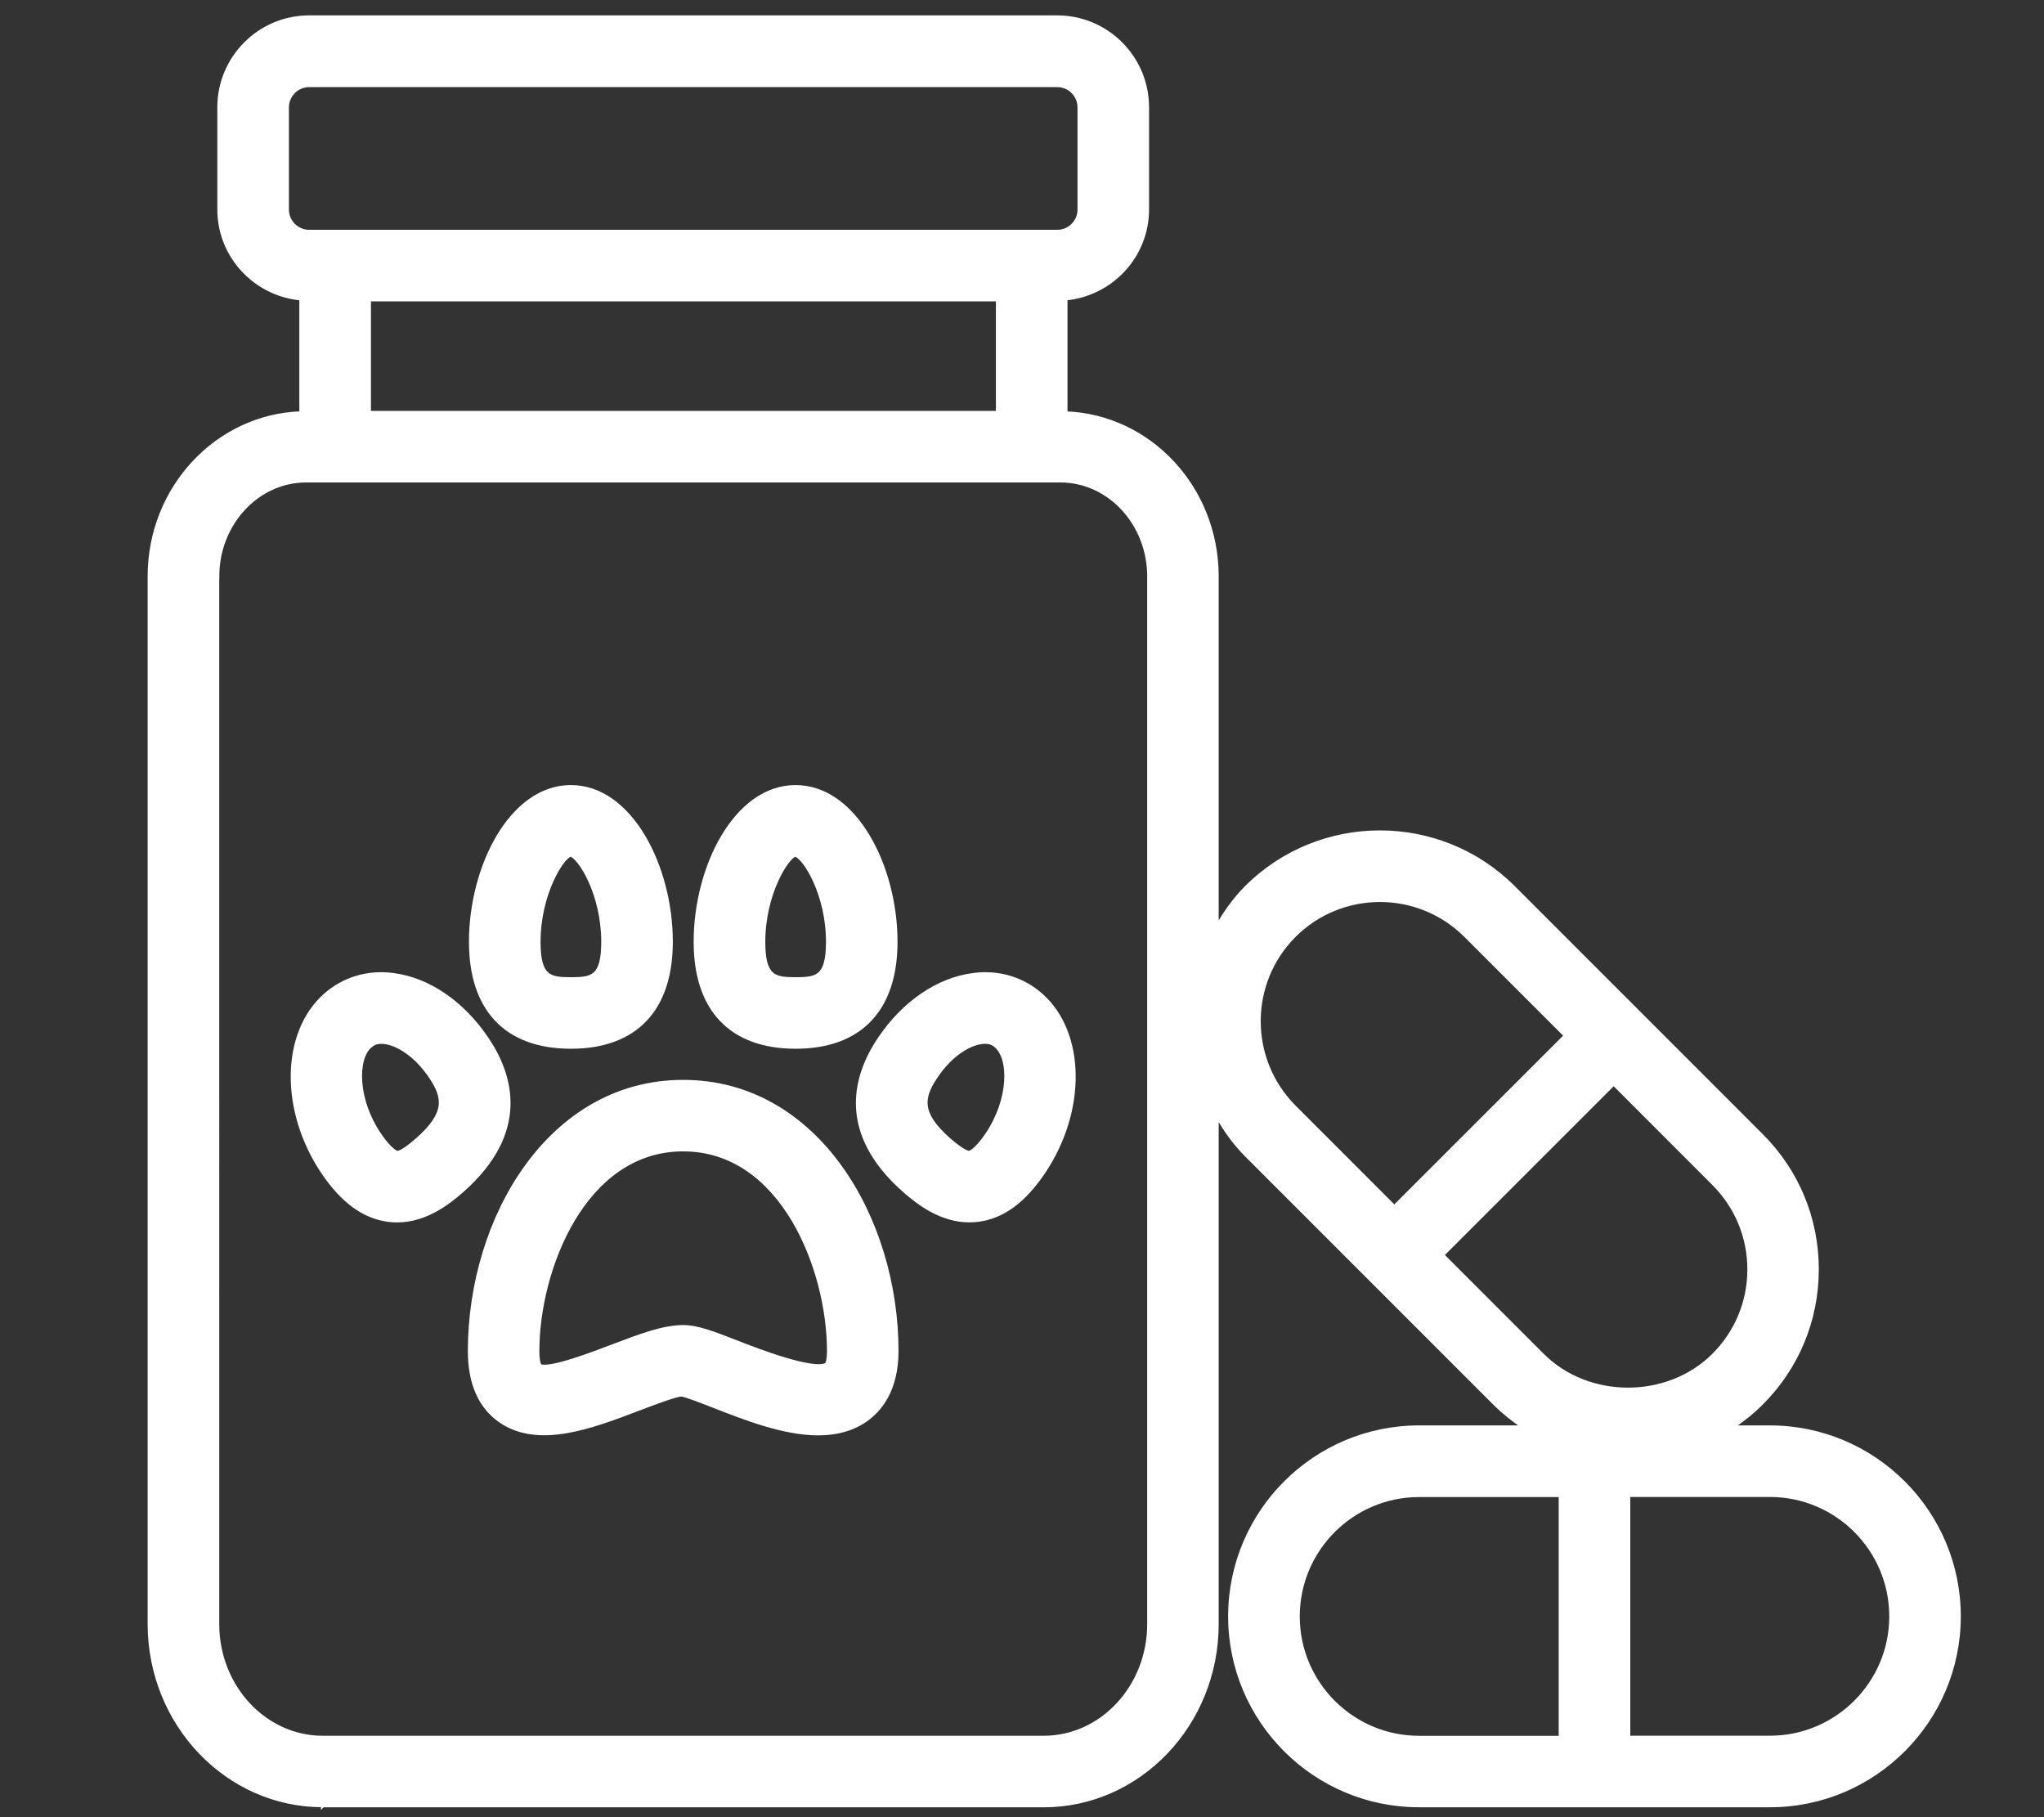
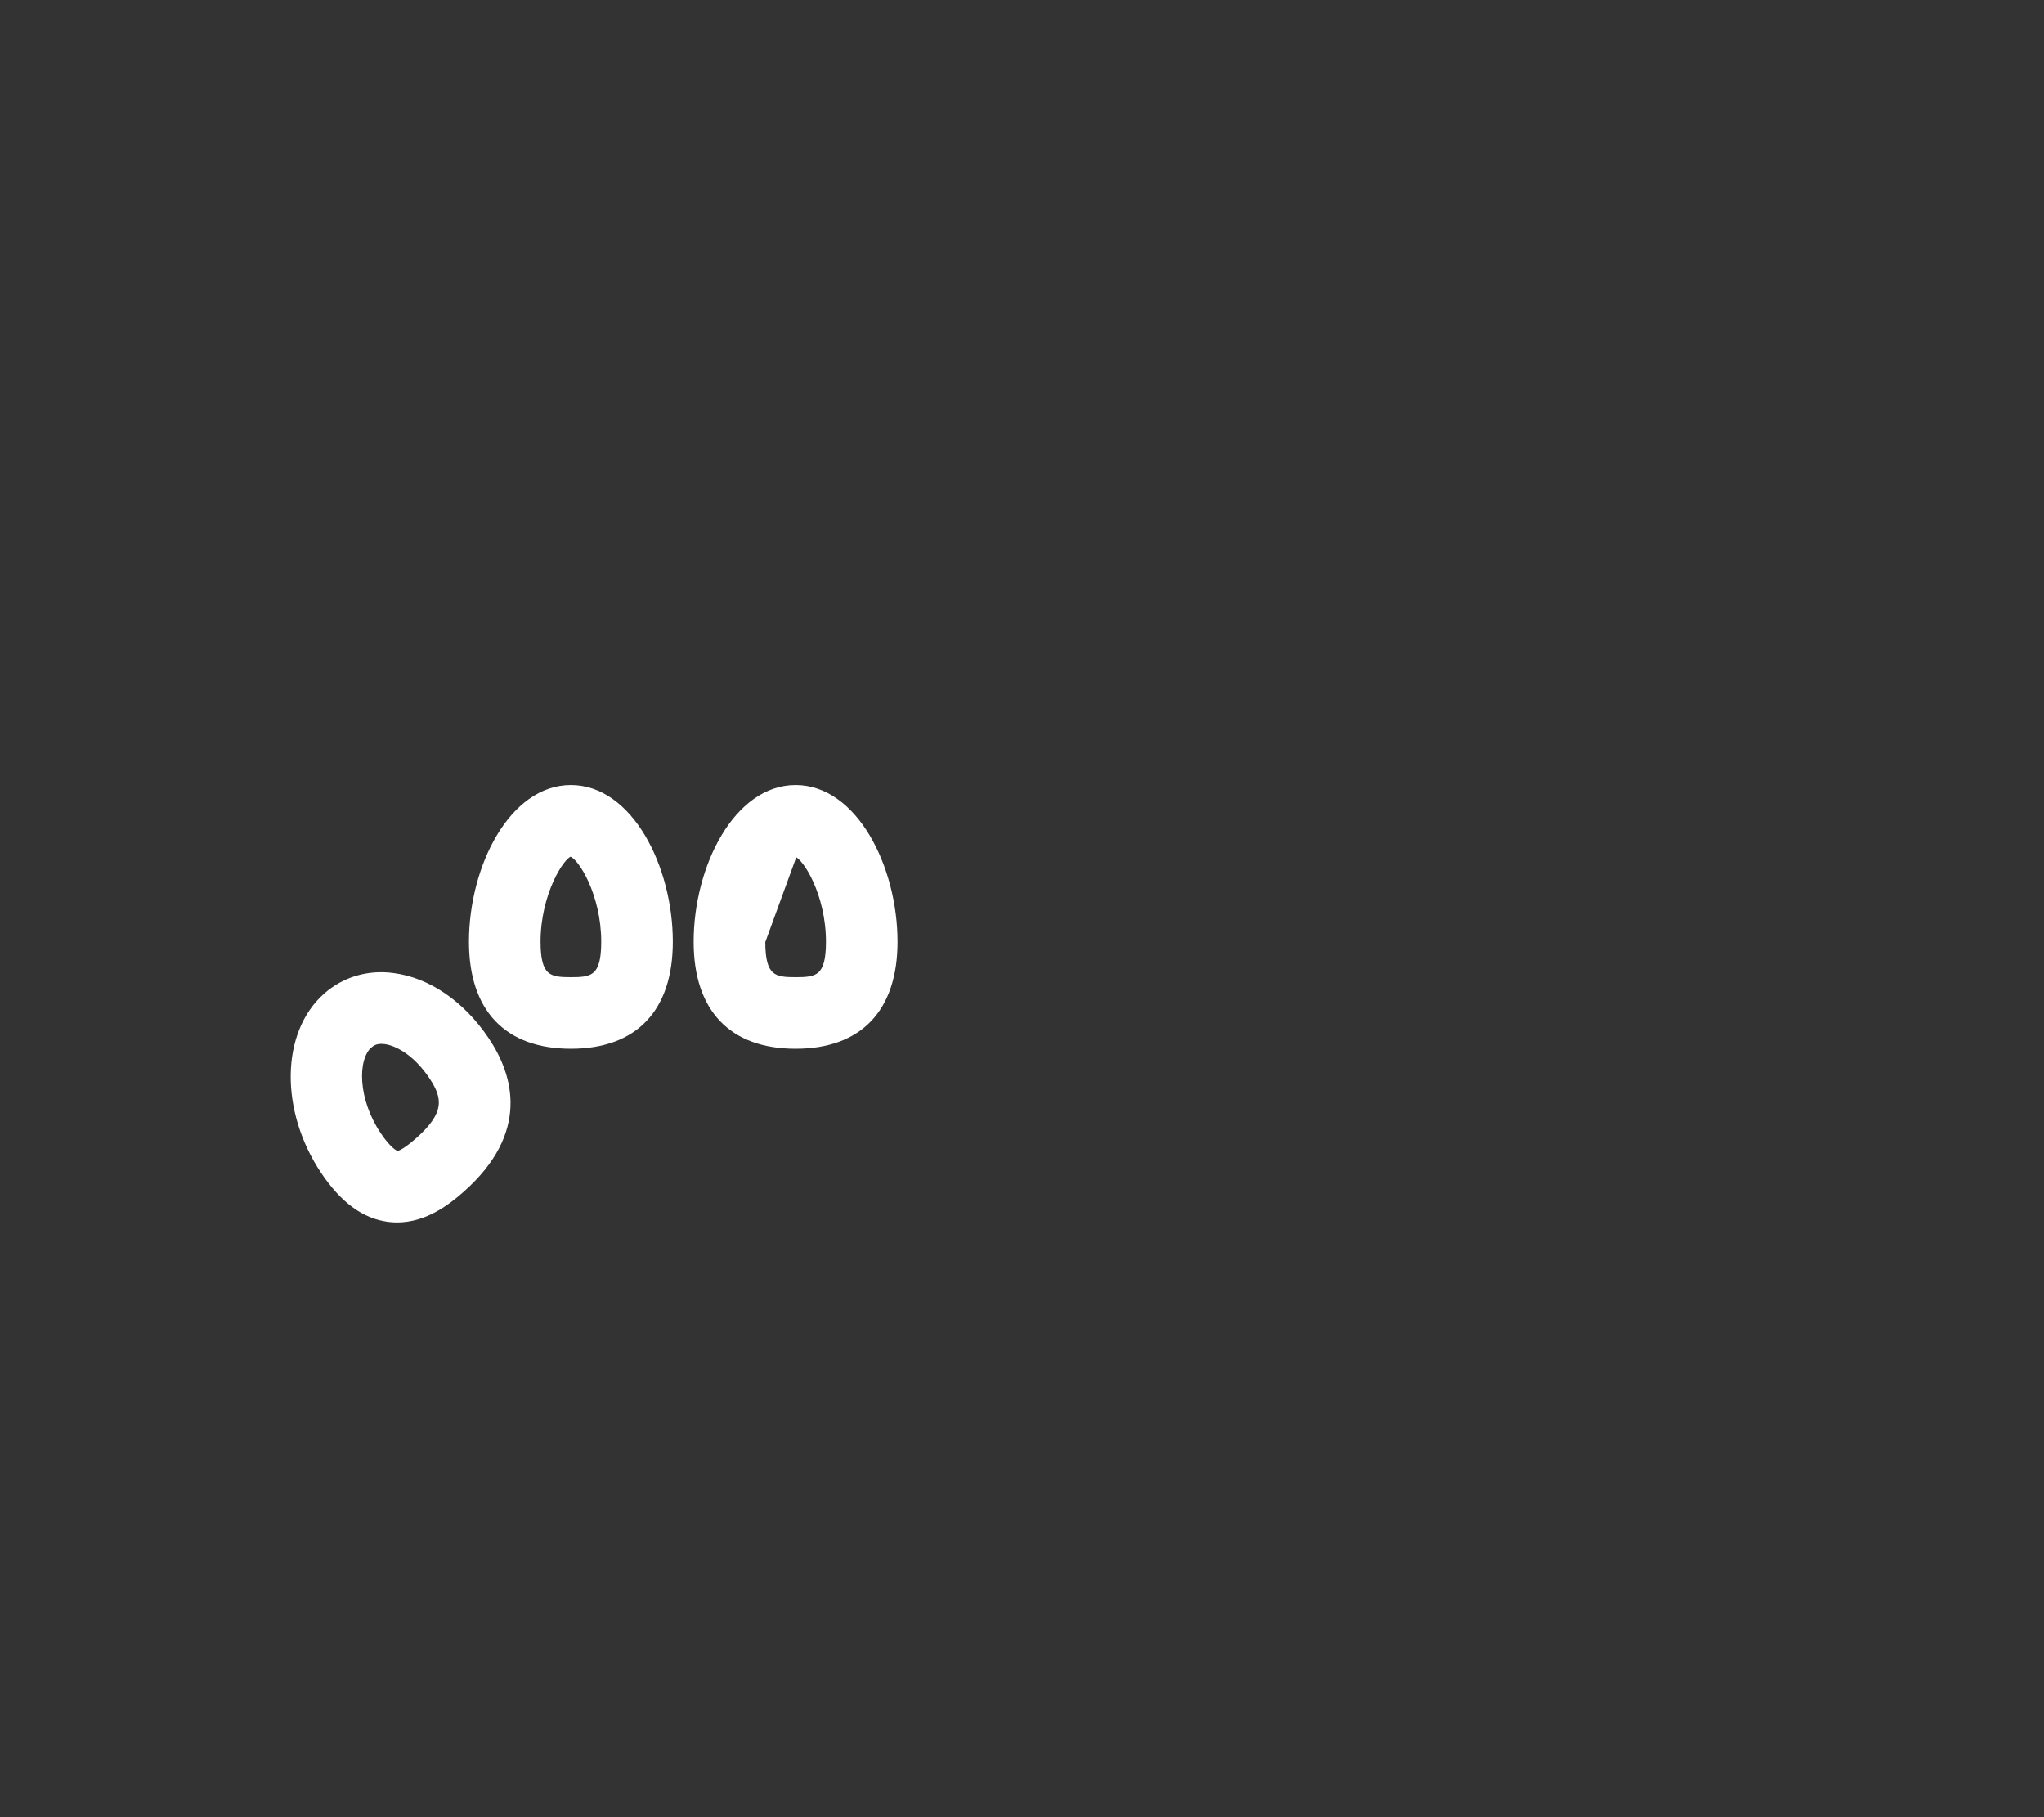
<svg xmlns="http://www.w3.org/2000/svg" id="Layer_1" data-name="Layer 1" viewBox="0 0 428.82 381.17">
  <rect x="0" y="0" width="428.82" height="381.17" fill="#333333" stroke="none" />
  <defs>
    <style>
      .cls-1 {
        fill: #fff;
        stroke: #fff;
        stroke-miterlimit: 10;
        stroke-width: .77px;
      }
    </style>
  </defs>
-   <path class="cls-1" d="m67.72,378.72h151.22c20.05,0,36.35-17.07,36.35-38.07v-106.68c1.69,2.95,3.65,5.78,6.17,8.3l52.04,52.04c1.92,1.92,4.02,3.6,6.23,5.07h-22.02c-21.87,0-39.67,17.79-39.67,39.67s17.79,39.66,39.67,39.66h73.6c21.87,0,39.67-17.79,39.67-39.66s-17.79-39.67-39.67-39.67h-7.96c2.21-1.47,4.32-3.15,6.23-5.07,7.49-7.49,11.61-17.46,11.61-28.05s-4.12-20.56-11.61-28.05l-52.04-52.04c-15.47-15.47-40.63-15.46-56.09,0-2.51,2.52-4.47,5.36-6.16,8.29v-73.56c0-18.54-14.14-33.6-31.72-34.23v-24.04c9.57-.91,17.11-8.9,17.11-18.7v-21.43c0-10.42-8.47-18.89-18.89-18.89H64.87c-10.42,0-18.89,8.48-18.89,18.89v21.43c0,9.84,7.59,17.84,17.2,18.71v24.02c-17.62.57-31.82,15.67-31.82,34.24v219.73c0,21,16.3,38.07,36.35,38.07h.01v.02Zm204.58-39.66c0-14.02,11.4-25.42,25.42-25.42h29.67v50.85h-29.67c-14.02,0-25.42-11.41-25.42-25.41h0v-.02Zm124.44,0c0,14.01-11.41,25.41-25.42,25.41h-29.68v-50.85h29.68c14.02,0,25.42,11.41,25.42,25.42h0v.02Zm-29.77-72.79c0,6.78-2.64,13.17-7.45,17.97-9.6,9.62-26.34,9.62-35.94,0l-20.99-20.99,35.95-35.94,20.98,20.99c4.81,4.81,7.45,11.19,7.45,17.98h0Zm-95.44-70.02c4.95-4.95,11.46-7.43,17.97-7.43s13.02,2.48,17.98,7.43l20.99,20.99-35.95,35.94-20.98-20.99c-9.91-9.92-9.91-26.04,0-35.95h0Zm-62.21-133.42v23.74H77.44v-23.74h131.9-.02ZM60.23,43.96v-21.43c0-2.56,2.08-4.64,4.64-4.64h156.93c2.56,0,4.64,2.08,4.64,4.64v21.43c0,2.56-2.08,4.63-4.64,4.63H64.87c-2.56,0-4.64-2.08-4.64-4.64h0-.01Zm-14.61,76.97c0-11.08,8.35-20.11,18.59-20.11h158.26c10.24,0,18.59,9.02,18.59,20.11v219.73c0,13.14-9.92,23.82-22.11,23.82H67.72c-12.19,0-22.11-10.68-22.11-23.82V120.92h0Z" />
-   <path class="cls-1" d="m98.54,283.39c0,6.77,2.17,11.71,6.46,14.67,7.93,5.45,19.01,1.27,28.78-2.45,3.18-1.21,8-3.04,9.21-3.06,1.01.15,4.25,1.42,6.62,2.34,6.88,2.69,14.89,5.81,22.05,5.81,3.57,0,6.94-.78,9.85-2.76,3.01-2.07,6.61-6.25,6.61-14.54,0-27.77-16.75-56.5-44.79-56.5s-44.79,28.73-44.79,56.5h0Zm44.79-42.26c20.83,0,30.55,25.21,30.55,42.26,0,2.09-.42,2.79-.41,2.79-2.68,1.67-14.73-3-18.69-4.55-5.09-1.99-8.45-3.3-11.46-3.3-4.16,0-9,1.84-14.61,3.97-4.33,1.64-13.33,5.13-15.47,4.19-.13-.19-.47-1.12-.47-3.1,0-17.04,9.71-42.26,30.55-42.26h.01Z" />
  <path class="cls-1" d="m81.48,255.92c.62.07,1.23.11,1.83.11,5.83,0,10.54-3.53,13.69-6.32,13.75-12.17,10.41-24.01,5.16-31.79-5.11-7.59-12.26-12.48-19.64-13.43-5.35-.73-10.43.83-14.28,4.24-8.96,7.93-9.17,24.25-.5,37.15,4.1,6.08,8.59,9.37,13.73,10.03h.01Zm-3.79-36.51c.42-.37,1.09-.84,2.32-.84.22,0,.46.02.71.05,2.51.32,6.37,2.4,9.63,7.25h0c2.99,4.44,3.38,7.7-2.79,13.17-3.15,2.79-4.27,2.86-4.29,2.73,0,0-1.34-.32-3.71-3.85-4.88-7.24-5.01-15.75-1.88-18.53h0v.02Z" />
-   <path class="cls-1" d="m189.67,249.7c3.15,2.79,7.87,6.32,13.69,6.32.6,0,1.21-.04,1.84-.11,5.14-.66,9.62-3.94,13.72-10.03,8.68-12.9,8.46-29.22-.49-37.15-3.87-3.42-8.94-4.97-14.28-4.24-7.38.95-14.54,5.84-19.65,13.43-5.23,7.78-8.59,19.61,5.17,31.79h0Zm6.65-23.83h0c3.26-4.86,7.11-6.94,9.62-7.25.26-.04.5-.05.71-.05,1.22,0,1.9.46,2.33.84,3.13,2.78,2.99,11.28-1.88,18.53-2.38,3.53-3.7,3.85-3.71,3.85-.02.06-1.14.04-4.29-2.73-6.17-5.46-5.77-8.72-2.79-13.17h0v-.02Z" />
  <path class="cls-1" d="m119.77,219.6c13.54,0,21-7.84,21-22.05,0-15.69-8.44-32.49-21-32.49s-21,16.79-21,32.49c0,14.21,7.46,22.05,21,22.05Zm-.08-40.3c1.97.48,6.83,8.27,6.83,18.25,0,7.47-2.32,7.81-6.75,7.81s-6.75-.35-6.75-7.81c0-9.98,4.87-17.76,6.67-18.25h.01-.01Z" />
-   <path class="cls-1" d="m166.91,219.6c13.54,0,21-7.84,21-22.05,0-15.69-8.44-32.49-21-32.49s-21,16.79-21,32.49c0,14.21,7.46,22.05,21,22.05Zm-.08-40.3c1.97.48,6.84,8.27,6.84,18.25,0,7.47-2.32,7.81-6.75,7.81s-6.75-.35-6.75-7.81c0-9.98,4.87-17.76,6.67-18.25h0Z" />
+   <path class="cls-1" d="m166.91,219.6c13.54,0,21-7.84,21-22.05,0-15.69-8.44-32.49-21-32.49s-21,16.79-21,32.49c0,14.21,7.46,22.05,21,22.05Zm-.08-40.3c1.97.48,6.84,8.27,6.84,18.25,0,7.47-2.32,7.81-6.75,7.81s-6.75-.35-6.75-7.81h0Z" />
</svg>